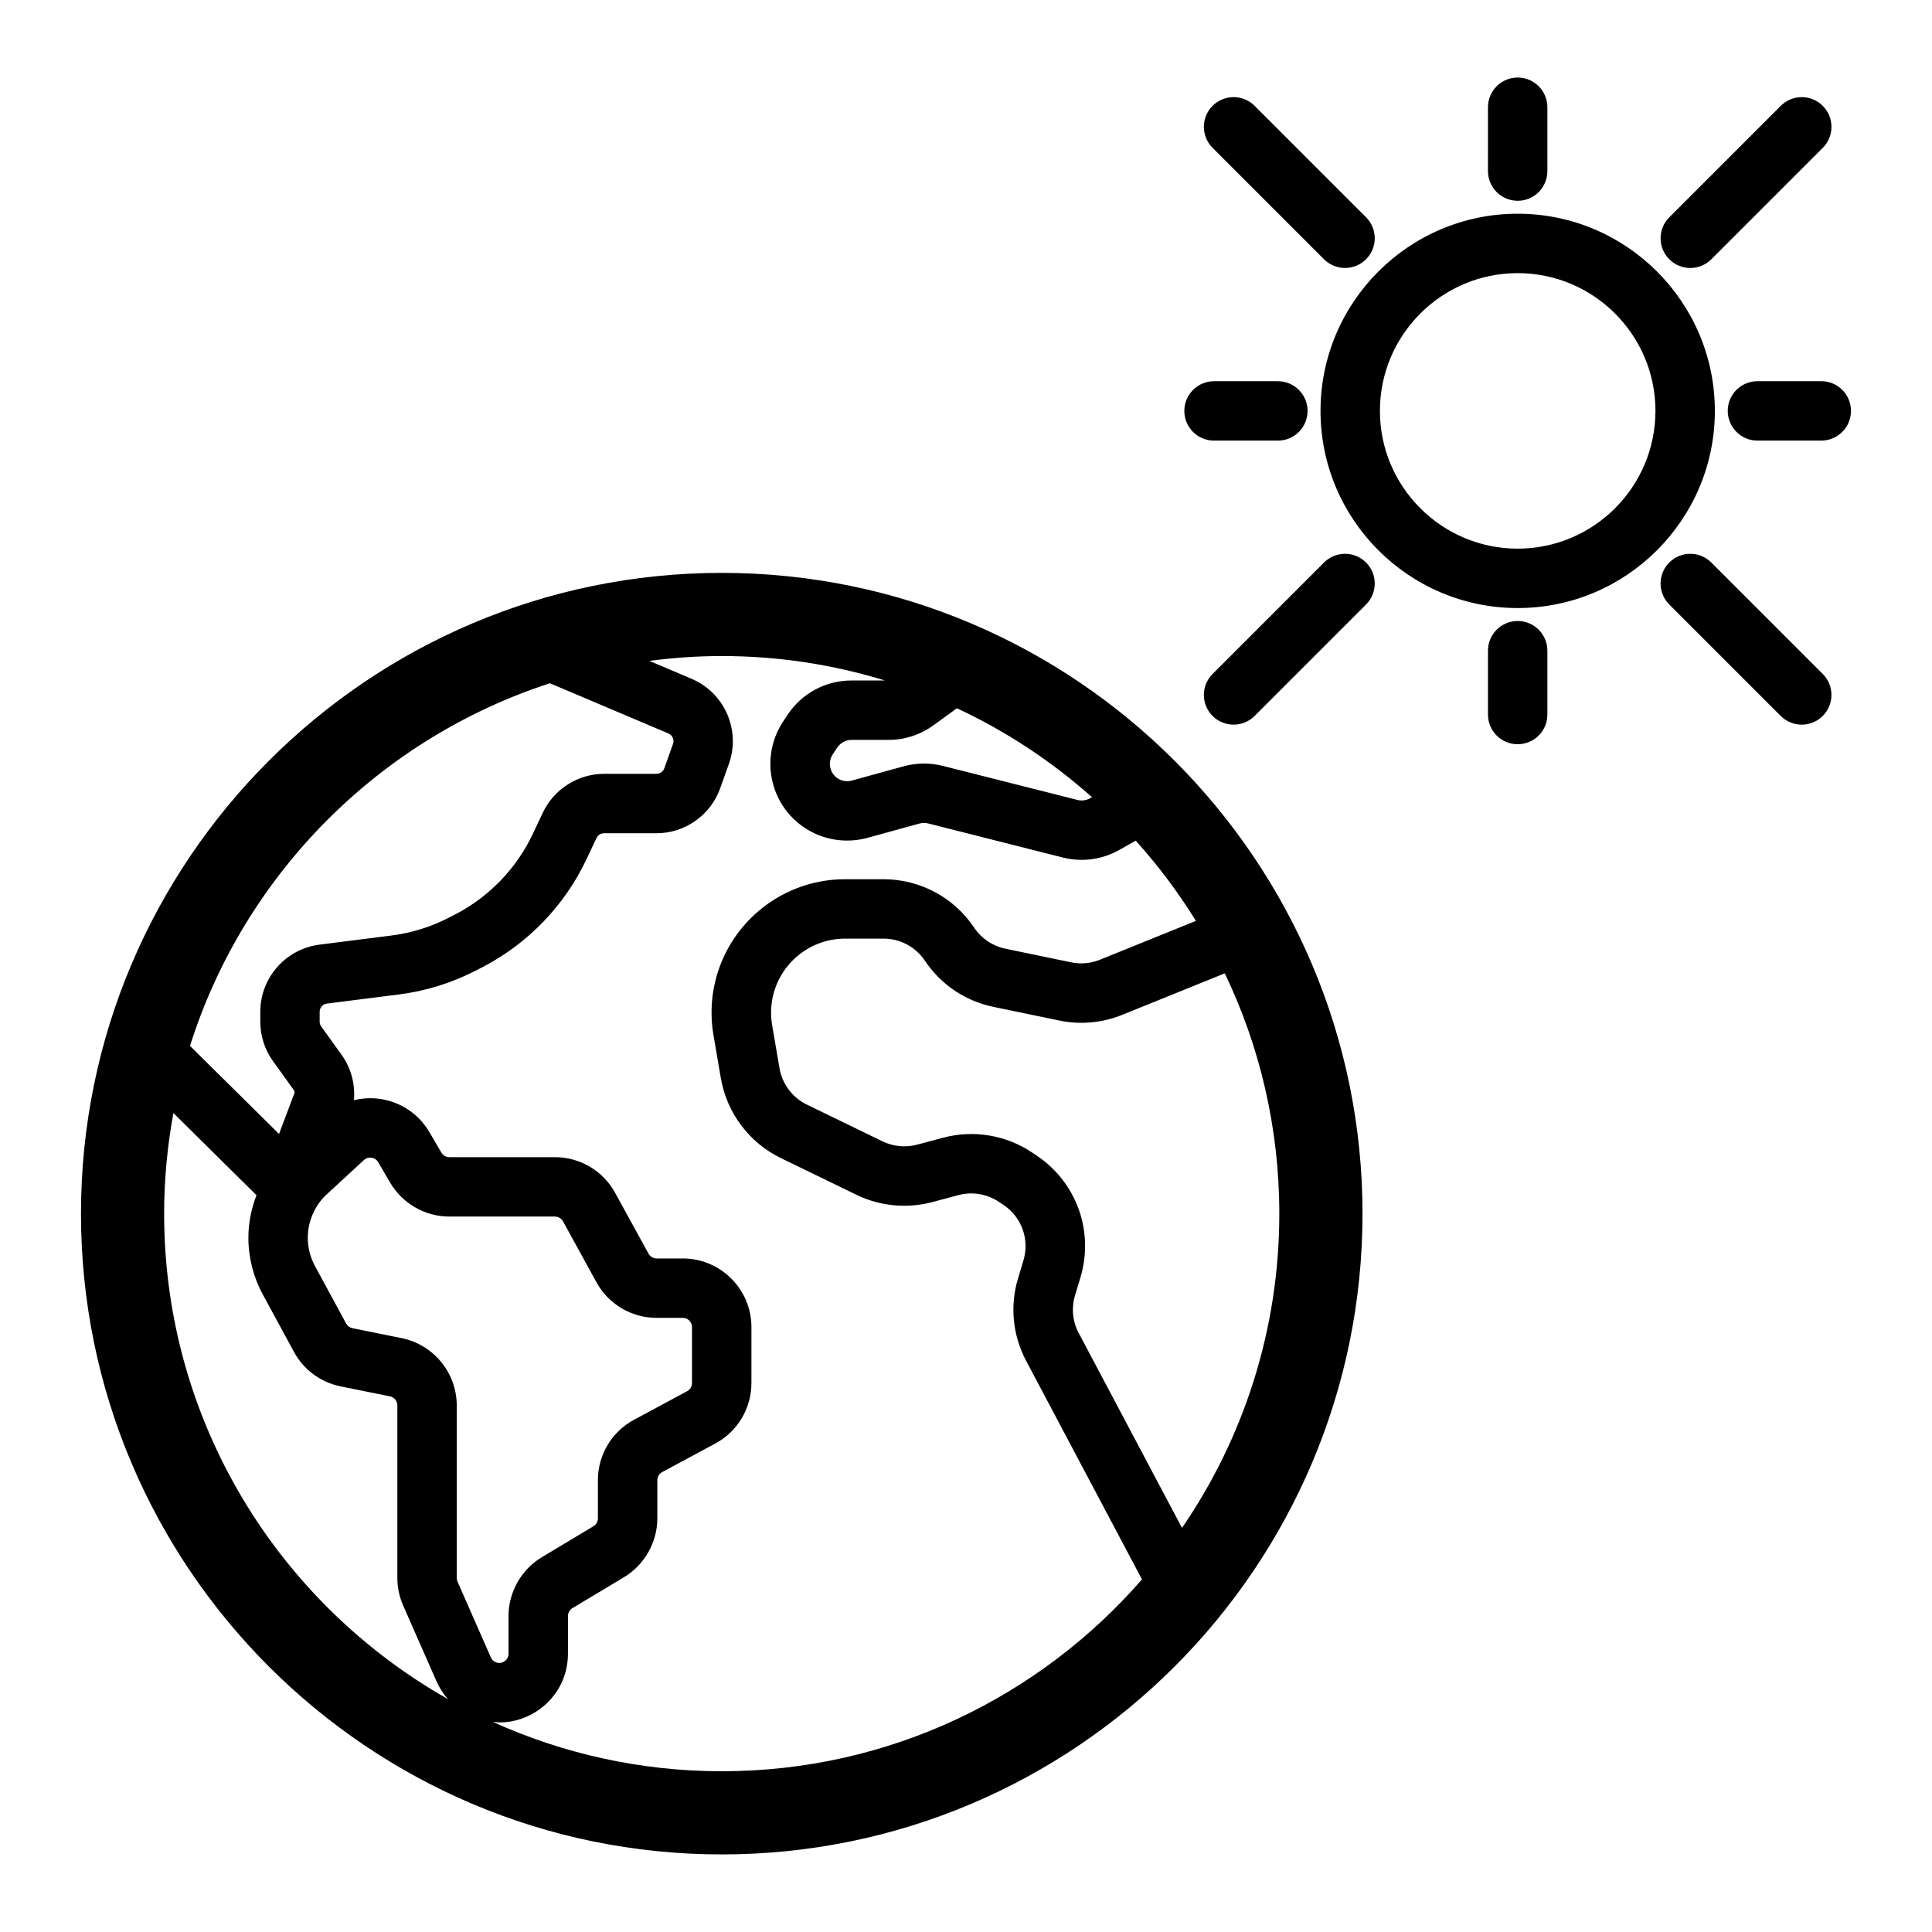
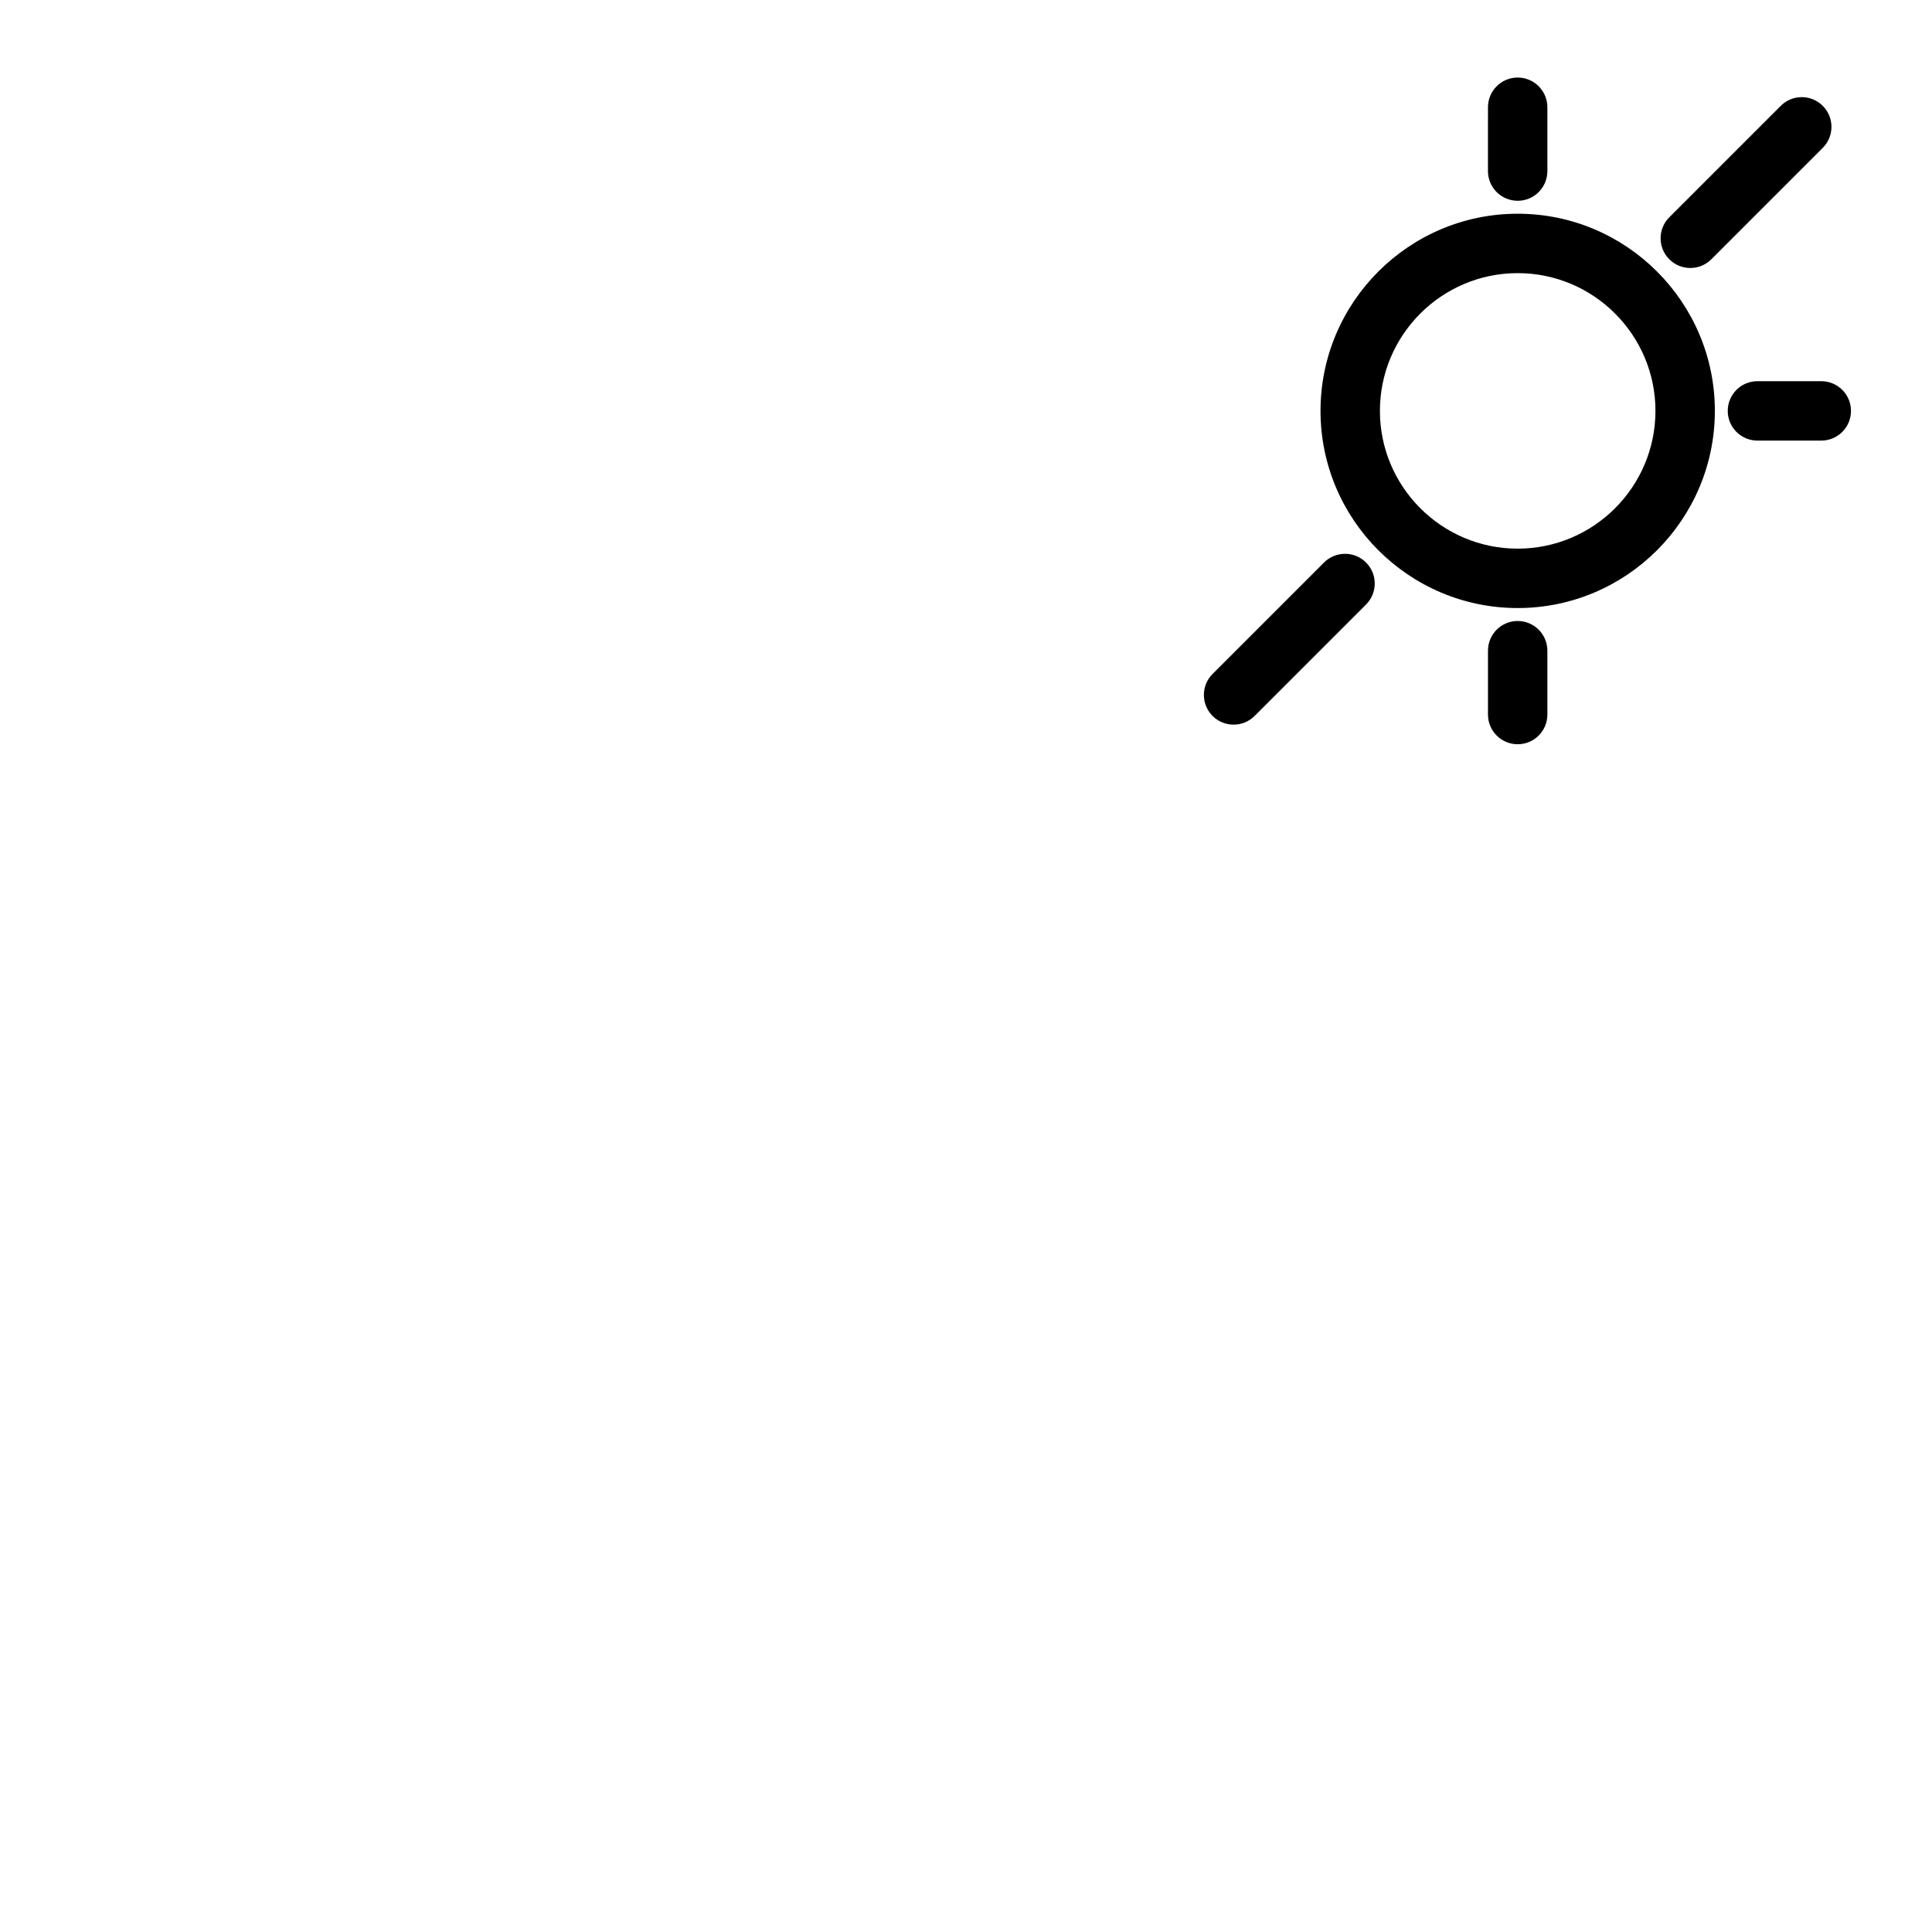
<svg xmlns="http://www.w3.org/2000/svg" fill="#000000" width="800px" height="800px" version="1.1" viewBox="144 144 512 512">
  <g>
    <path d="m546.2 200.64c-28.809 0-52.25 23.441-52.25 52.25 0 28.812 23.441 52.25 52.25 52.25 28.812 0 52.254-23.441 52.254-52.25s-23.441-52.25-52.254-52.25zm0 88.758c-20.129 0-36.508-16.379-36.508-36.508s16.379-36.508 36.508-36.508c20.133 0 36.512 16.379 36.512 36.508-0.004 20.133-16.379 36.508-36.512 36.508z" />
    <path d="m546.2 197.21c4.348 0 7.871-3.523 7.871-7.871v-16.918c0-4.348-3.523-7.871-7.871-7.871-4.348 0-7.871 3.523-7.871 7.871l-0.004 16.918c0 4.348 3.523 7.871 7.875 7.871z" />
-     <path d="m494.88 212.71c1.535 1.535 3.551 2.305 5.566 2.305s4.027-0.77 5.566-2.305c3.078-3.078 3.078-8.062 0-11.133l-29.531-29.531c-3.078-3.078-8.059-3.074-11.133 0-3.078 3.078-3.078 8.062 0 11.133z" />
    <path d="m626.66 245.02h-16.918c-4.348 0-7.871 3.523-7.871 7.871s3.523 7.871 7.871 7.871h16.918c4.348 0 7.871-3.523 7.871-7.871 0.004-4.348-3.519-7.871-7.871-7.871z" />
    <path d="m591.95 215.02c2.016 0 4.027-0.77 5.566-2.305l29.531-29.531c3.078-3.074 3.078-8.059 0-11.133-3.078-3.078-8.059-3.078-11.133 0l-29.531 29.531c-3.078 3.074-3.078 8.059 0 11.133 1.539 1.535 3.551 2.305 5.566 2.305z" />
    <path d="m546.2 308.57c-4.348 0-7.871 3.523-7.871 7.871v16.918c0 4.348 3.523 7.871 7.871 7.871 4.348 0 7.871-3.523 7.871-7.871v-16.918c0-4.344-3.523-7.871-7.871-7.871z" />
-     <path d="m597.51 293.07c-3.078-3.078-8.059-3.078-11.133 0-3.078 3.074-3.078 8.059 0 11.133l29.531 29.531c1.535 1.535 3.551 2.305 5.566 2.305 2.016 0 4.027-0.77 5.566-2.305 3.078-3.074 3.078-8.059 0-11.133z" />
-     <path d="m465.73 260.77h16.918c4.348 0 7.871-3.523 7.871-7.871 0-4.348-3.523-7.871-7.871-7.871h-16.918c-4.348 0-7.871 3.523-7.871 7.871 0 4.348 3.523 7.871 7.871 7.871z" />
    <path d="m494.88 293.07-29.531 29.531c-3.078 3.074-3.078 8.059 0 11.133 1.535 1.535 3.551 2.305 5.566 2.305s4.027-0.77 5.566-2.305l29.531-29.531c3.078-3.074 3.078-8.059 0-11.133-3.074-3.074-8.055-3.074-11.133 0z" />
-     <path d="m335.27 295.82c-93.633 0-169.81 76.176-169.81 169.81s76.176 169.81 169.81 169.81c93.637 0 169.81-76.176 169.81-169.81-0.004-93.637-76.18-169.81-169.81-169.81zm56.129 40.375 6.191-4.504c13.086 6.113 25.129 14.078 35.797 23.574l-0.473 0.27c-1.031 0.582-2.238 0.746-3.383 0.457l-35.66-9.023c-3.402-0.855-6.992-0.824-10.371 0.105l-13.777 3.789c-0.969 0.27-2.019 0.203-2.957-0.184-1.738-0.715-2.394-2.113-2.633-2.887-0.234-0.77-0.48-2.297 0.543-3.859l1.18-1.789c0.852-1.289 2.281-2.062 3.824-2.062h9.766c4.324 0 8.457-1.344 11.953-3.887zm-101.67-11.125 31.414 13.309c1.07 0.453 1.602 1.664 1.211 2.754l-2.312 6.484c-0.312 0.867-1.141 1.453-2.062 1.453l-13.898 0.004c-6.91 0-13.273 4.035-16.223 10.285l-2.68 5.676c-4.273 9.062-11.523 16.598-20.402 21.215l-1.641 0.852c-4.844 2.519-10.043 4.144-15.457 4.828l-19.02 2.41c-8.941 1.137-15.68 8.789-15.68 17.797v2.621c0 3.781 1.168 7.41 3.383 10.48l5.367 7.449c0.18 0.25 0.301 0.527 0.367 0.82l-4.152 11-23.594-23.332c14.352-45.426 50.109-81.402 95.379-96.105zm-24.48 238.08c-0.137-0.316-0.207-0.652-0.207-0.992v-45.707c0-8.617-6.133-16.117-14.59-17.828l-13.051-2.637c-0.711-0.145-1.32-0.594-1.664-1.234l-8.266-15.238c-1.242-2.297-1.902-4.887-1.902-7.492 0-4.375 1.844-8.582 5.059-11.547l9.824-9.055c0.746-0.691 1.582-0.688 2.016-0.621 0.434 0.066 1.238 0.305 1.75 1.188l3.168 5.41c3.246 5.555 9.262 9.004 15.695 9.004h27.984c0.891 0 1.711 0.484 2.141 1.27l8.859 16.141c3.195 5.82 9.305 9.434 15.941 9.434h6.934c1.348 0 2.445 1.098 2.445 2.445v14.836c0 0.902-0.492 1.727-1.285 2.152l-14.082 7.578c-5.902 3.176-9.57 9.312-9.57 16.016v10.102c0 0.852-0.453 1.656-1.188 2.098l-13.664 8.199c-5.449 3.266-8.832 9.246-8.832 15.598v9.98c0 1.082-0.629 1.703-1.004 1.977-0.379 0.273-1.16 0.684-2.199 0.348-0.656-0.215-1.199-0.703-1.48-1.34zm-77.754-97.52c0-9.105 0.871-18.004 2.457-26.66l22.016 21.773c-1.375 3.574-2.144 7.387-2.144 11.277 0 5.219 1.316 10.402 3.809 14.996l8.266 15.238c2.574 4.75 7.09 8.086 12.387 9.156l13.051 2.637c1.137 0.23 1.965 1.242 1.965 2.398v45.707c0 2.535 0.516 4.996 1.539 7.328l8.844 20.094c0.762 1.73 1.785 3.305 3.012 4.699-44.848-25.398-75.199-73.527-75.199-128.64zm147.77 147.77c-21.621 0-42.148-4.703-60.676-13.082 0.598 0.059 1.195 0.141 1.793 0.141 3.773 0 7.473-1.191 10.645-3.5 4.758-3.465 7.488-8.824 7.488-14.707v-9.98c0-0.852 0.453-1.656 1.184-2.098l13.664-8.199c5.449-3.266 8.836-9.246 8.836-15.598v-10.102c0-0.902 0.492-1.727 1.285-2.152l14.082-7.578c5.902-3.176 9.57-9.312 9.57-16.016v-14.836c0-10.031-8.16-18.188-18.188-18.188h-6.934c-0.891 0-1.715-0.484-2.144-1.266l-8.859-16.137c-3.195-5.824-9.305-9.441-15.945-9.441h-27.984c-0.863 0-1.672-0.461-2.109-1.211l-3.172-5.414c-2.797-4.777-7.539-7.984-13.012-8.805-2.371-0.352-4.734-0.211-6.992 0.336 0.383-4.293-0.781-8.578-3.301-12.078l-5.367-7.453c-0.27-0.375-0.414-0.82-0.414-1.277v-2.621c0-1.105 0.824-2.039 1.918-2.176l19.012-2.41c7.266-0.918 14.242-3.098 20.742-6.481l1.637-0.852c11.926-6.199 21.648-16.312 27.383-28.469l2.676-5.676c0.363-0.762 1.141-1.254 1.984-1.254h13.895c7.559 0 14.352-4.785 16.891-11.906l2.312-6.484c3.191-8.941-1.156-18.844-9.898-22.547l-11.191-4.742c6.281-0.82 12.672-1.285 19.172-1.285 15.051 0 29.578 2.277 43.27 6.477h-8.859c-6.859 0-13.207 3.422-16.977 9.148l-1.18 1.789c-3.348 5.086-4.234 11.344-2.441 17.16 1.793 5.82 6.055 10.484 11.684 12.805 4.144 1.707 8.809 1.988 13.129 0.805l13.781-3.789c0.758-0.203 1.566-0.215 2.332-0.023l35.66 9.023c1.652 0.418 3.336 0.625 5 0.625 3.473 0 6.902-0.895 9.996-2.641l4.332-2.453c5.934 6.578 11.273 13.695 15.957 21.262l-25.438 10.293c-2.426 0.984-5.062 1.223-7.629 0.691l-17.418-3.613c-3.402-0.707-6.344-2.688-8.281-5.578-5.383-8.039-14.371-12.836-24.047-12.836h-10.16c-8.875 0-17.367 3.305-23.91 9.297-8.906 8.168-13.004 20.152-10.961 32.062l1.949 11.391c1.574 9.176 7.516 17.078 15.887 21.145l20.047 9.738c6.246 3.031 13.391 3.715 20.109 1.93l6.902-1.844c3.664-0.98 7.57-0.328 10.727 1.773l1.184 0.789c4.871 3.246 7.008 9.195 5.316 14.797l-1.402 4.644c-2.215 7.348-1.461 15.129 2.137 21.918l30.691 57.918c-27.086 31.117-66.957 50.84-111.37 50.84zm121.98-64.484-27.371-51.645c-1.641-3.094-1.984-6.648-0.973-9.996l1.402-4.644c3.711-12.285-0.977-25.328-11.656-32.453l-1.184-0.789c-6.91-4.609-15.492-6.019-23.516-3.887l-6.906 1.844c-3.059 0.82-6.316 0.504-9.168-0.879l-20.051-9.738c-3.816-1.855-6.523-5.457-7.246-9.641l-1.949-11.391c-1.129-6.609 1.141-13.262 6.086-17.793 3.629-3.328 8.34-5.16 13.27-5.16h10.16c4.41 0 8.512 2.188 10.965 5.856 4.25 6.34 10.699 10.684 18.168 12.23l17.418 3.613c5.617 1.168 11.414 0.645 16.734-1.512l27.152-10.988c9.258 19.301 14.449 40.898 14.449 63.695 0.004 30.867-9.531 59.547-25.785 83.277z" />
  </g>
</svg>